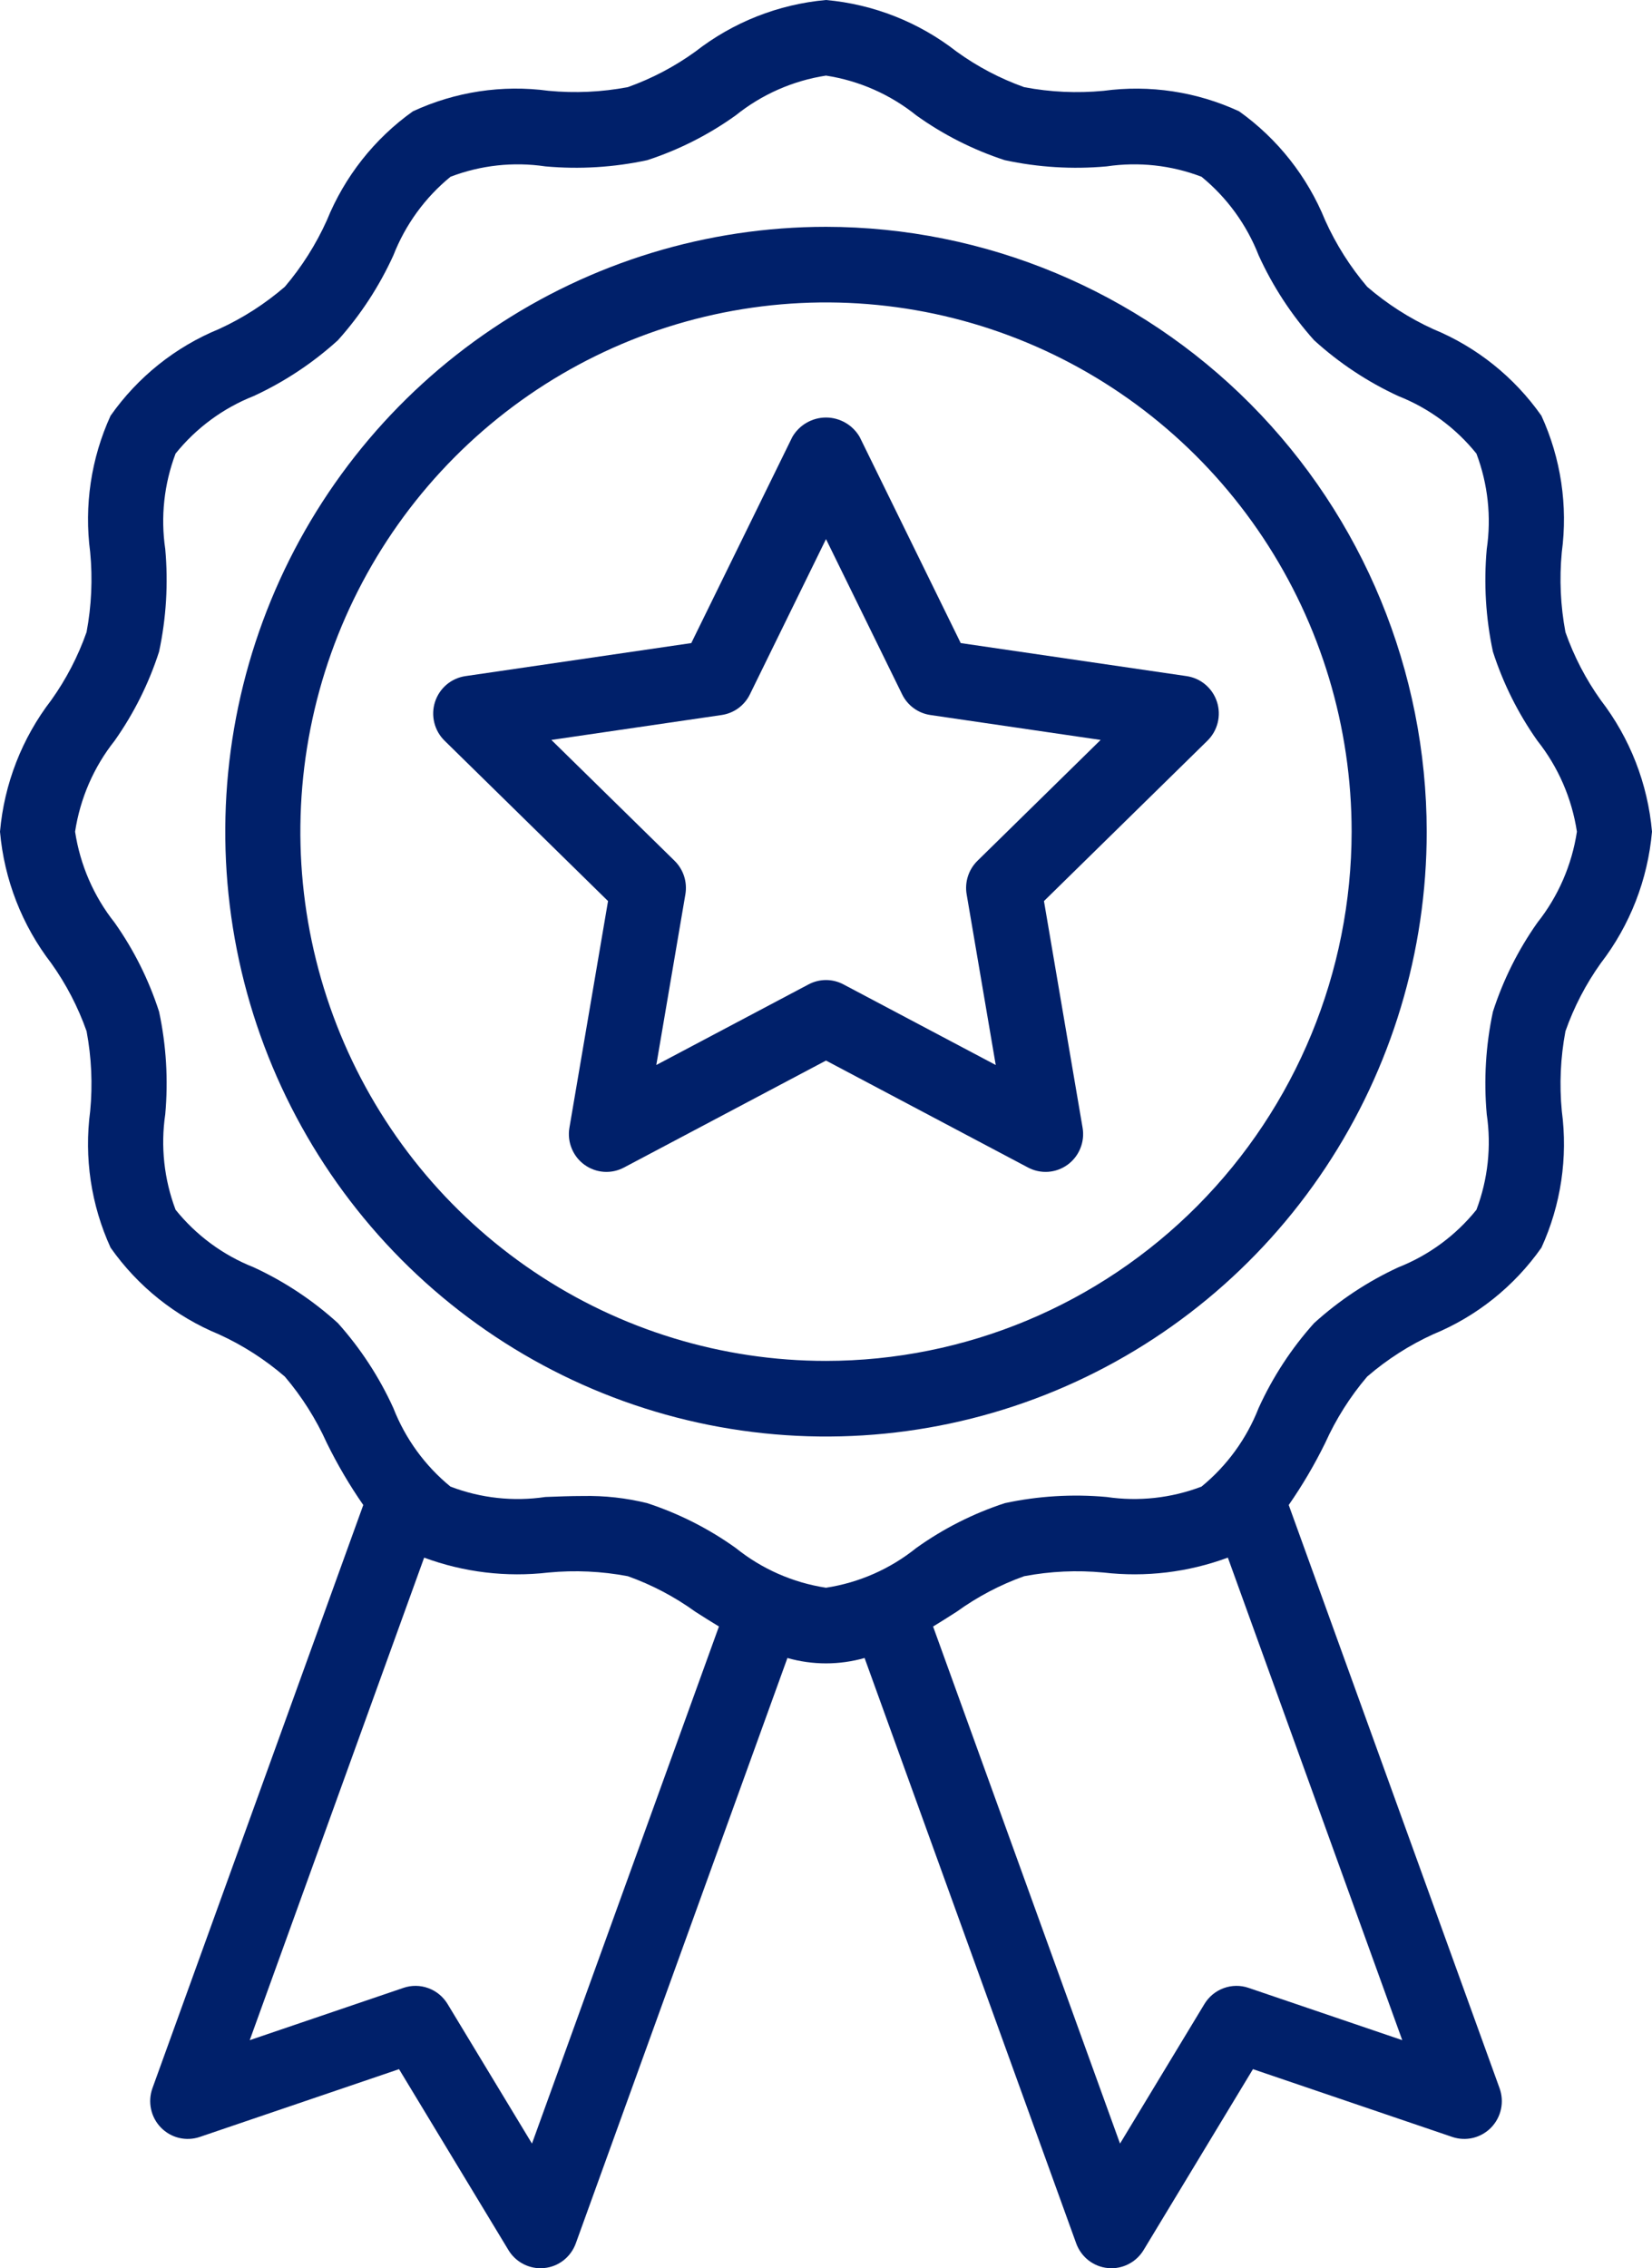
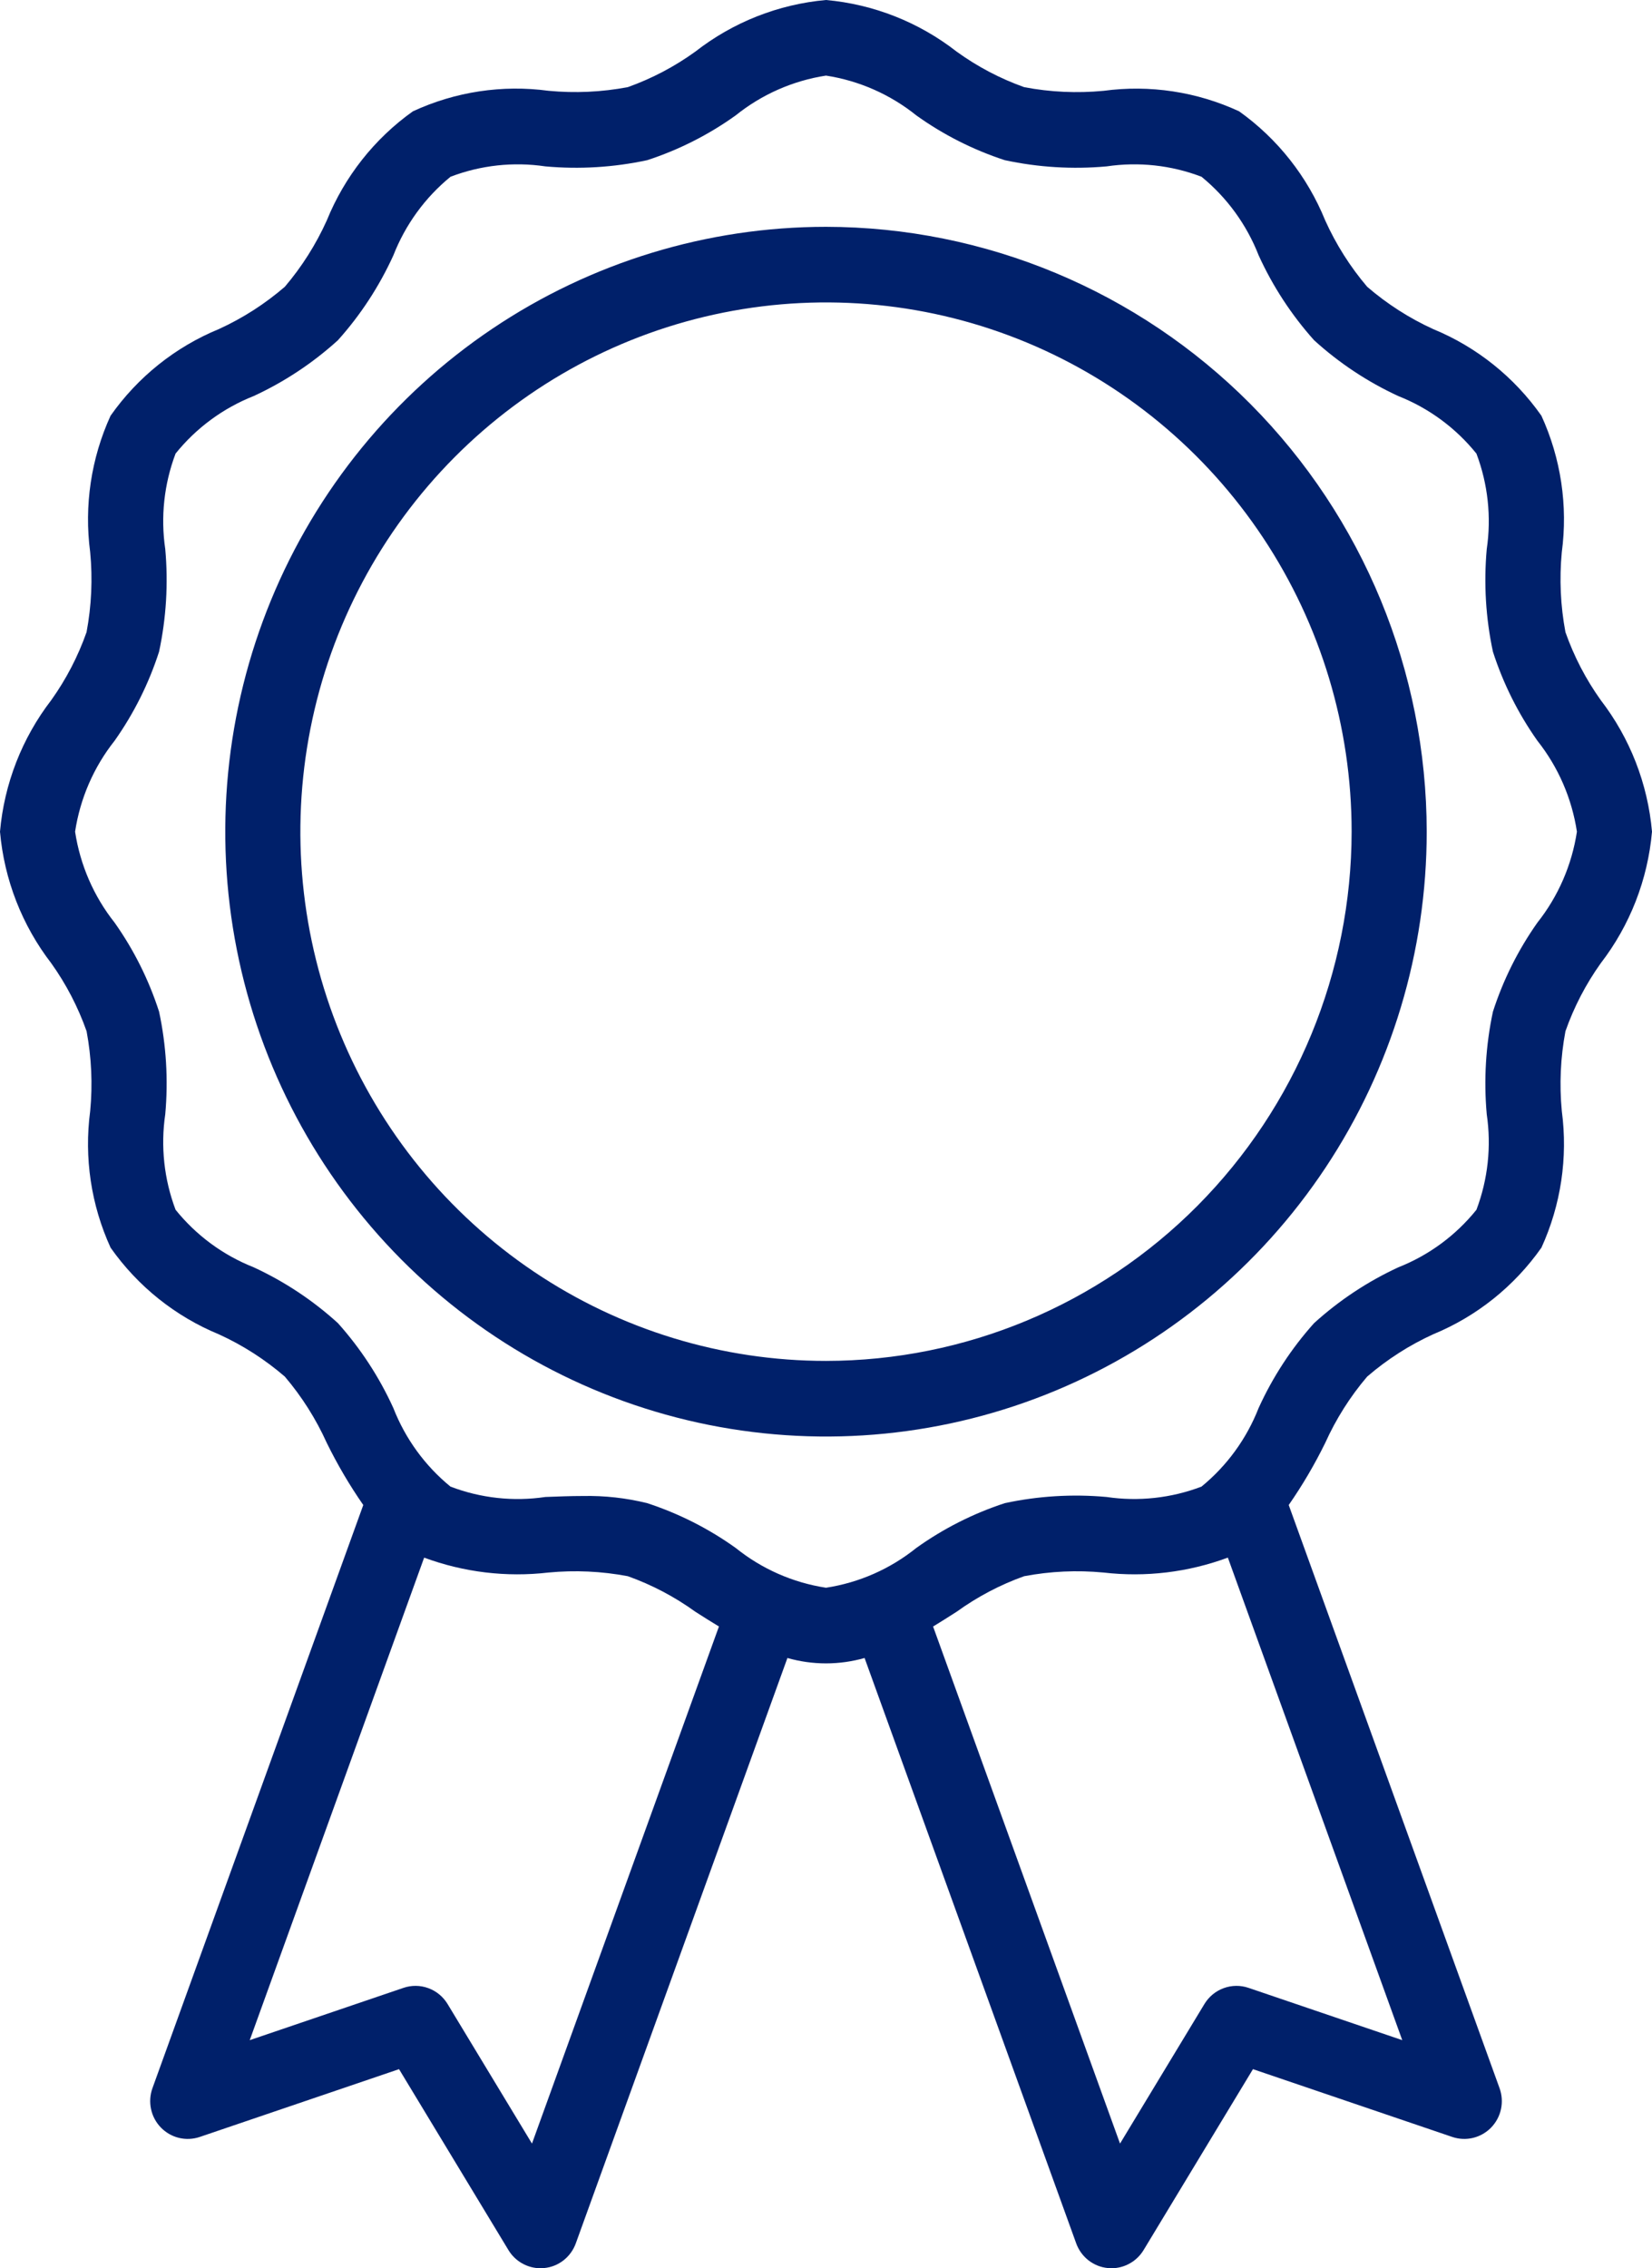
<svg xmlns="http://www.w3.org/2000/svg" width="51" height="70" viewBox="0 0 51 70" fill="none">
  <path d="M49.418 21.607C48.958 20.963 48.591 20.257 48.328 19.51C48.175 18.697 48.137 17.866 48.215 17.043C48.407 15.607 48.188 14.146 47.586 12.83C46.747 11.636 45.587 10.708 44.242 10.155C43.506 9.819 42.821 9.38 42.207 8.85C41.681 8.232 41.245 7.543 40.911 6.802C40.361 5.448 39.439 4.28 38.253 3.435C36.946 2.83 35.496 2.611 34.07 2.803C33.251 2.881 32.426 2.844 31.618 2.69C30.875 2.425 30.173 2.056 29.533 1.593C28.368 0.684 26.968 0.131 25.5 0C24.032 0.131 22.631 0.684 21.466 1.593C20.826 2.055 20.125 2.424 19.383 2.689C18.575 2.842 17.75 2.88 16.932 2.802C15.505 2.61 14.054 2.83 12.746 3.436C11.56 4.28 10.639 5.448 10.089 6.802C9.755 7.543 9.319 8.232 8.793 8.85C8.179 9.379 7.494 9.819 6.758 10.155C5.412 10.708 4.252 11.636 3.413 12.83C2.812 14.145 2.594 15.605 2.784 17.041C2.863 17.864 2.825 18.695 2.672 19.509C2.409 20.256 2.042 20.963 1.582 21.607C0.679 22.78 0.13 24.189 0 25.666C0.13 27.144 0.679 28.554 1.582 29.726C2.042 30.37 2.409 31.077 2.673 31.824C2.825 32.637 2.863 33.467 2.784 34.29C2.593 35.727 2.812 37.188 3.414 38.504C4.253 39.697 5.413 40.625 6.758 41.179C7.494 41.514 8.179 41.954 8.793 42.483C9.319 43.101 9.755 43.791 10.089 44.531C10.416 45.197 10.792 45.837 11.215 46.446L4.706 64.444C4.632 64.651 4.617 64.874 4.663 65.089C4.709 65.304 4.814 65.501 4.967 65.658C5.12 65.815 5.313 65.926 5.525 65.977C5.738 66.028 5.96 66.018 6.167 65.948L12.319 63.856L15.697 69.44C15.8 69.611 15.946 69.752 16.119 69.85C16.293 69.948 16.488 70 16.687 70C16.724 70 16.763 69.998 16.801 69.994C17.019 69.973 17.226 69.89 17.398 69.755C17.57 69.62 17.701 69.439 17.776 69.232L24.309 51.167C25.088 51.389 25.912 51.389 26.691 51.167L33.224 69.232C33.299 69.439 33.43 69.62 33.602 69.755C33.775 69.89 33.982 69.973 34.199 69.994C34.238 69.998 34.276 70 34.313 70C34.512 70 34.708 69.948 34.881 69.85C35.055 69.752 35.2 69.611 35.304 69.44L38.681 63.856L44.834 65.948C45.041 66.018 45.263 66.028 45.475 65.977C45.687 65.926 45.881 65.815 46.034 65.658C46.186 65.501 46.292 65.304 46.338 65.089C46.384 64.874 46.369 64.651 46.294 64.444L39.785 46.446C40.208 45.837 40.584 45.197 40.911 44.531C41.245 43.79 41.681 43.1 42.207 42.483C42.821 41.953 43.506 41.514 44.242 41.178C45.587 40.625 46.748 39.697 47.587 38.503C48.188 37.187 48.406 35.727 48.216 34.292C48.137 33.468 48.175 32.638 48.328 31.824C48.591 31.077 48.958 30.37 49.418 29.726C50.321 28.553 50.87 27.144 51 25.666C50.87 24.189 50.321 22.78 49.418 21.607V21.607ZM16.423 66.153L13.817 61.845C13.68 61.619 13.471 61.446 13.223 61.356C12.976 61.265 12.705 61.262 12.456 61.347L7.71 62.961L13.094 48.07C14.319 48.523 15.634 48.681 16.931 48.53C17.749 48.452 18.575 48.49 19.382 48.643C20.125 48.908 20.827 49.278 21.467 49.74C21.703 49.891 21.946 50.045 22.195 50.195L16.423 66.153ZM38.544 61.347C38.295 61.262 38.024 61.265 37.777 61.356C37.529 61.446 37.32 61.619 37.183 61.845L34.577 66.153L28.806 50.196C29.055 50.044 29.298 49.891 29.533 49.74C30.173 49.278 30.875 48.908 31.617 48.643C32.425 48.49 33.249 48.452 34.068 48.53C35.365 48.681 36.68 48.523 37.906 48.069L43.29 62.961L38.544 61.347ZM47.462 28.473C46.868 29.314 46.405 30.241 46.089 31.222C45.867 32.261 45.803 33.327 45.898 34.386C46.045 35.38 45.935 36.396 45.58 37.335C44.943 38.126 44.112 38.738 43.17 39.11C42.221 39.548 41.344 40.129 40.568 40.833C39.868 41.613 39.291 42.496 38.856 43.452C38.485 44.4 37.878 45.236 37.092 45.878C36.158 46.234 35.15 46.344 34.161 46.198C33.11 46.103 32.05 46.167 31.018 46.389C30.044 46.708 29.123 47.174 28.288 47.771C27.482 48.42 26.52 48.843 25.5 48.999C24.48 48.843 23.518 48.42 22.712 47.771C21.877 47.174 20.956 46.708 19.981 46.389C19.33 46.228 18.662 46.154 17.992 46.168C17.605 46.168 17.219 46.184 16.837 46.198C15.849 46.345 14.841 46.235 13.907 45.878C13.121 45.236 12.514 44.401 12.143 43.453C11.708 42.497 11.131 41.614 10.432 40.833C9.657 40.128 8.779 39.547 7.83 39.109C6.888 38.737 6.057 38.125 5.42 37.334C5.065 36.395 4.955 35.379 5.102 34.385C5.197 33.326 5.133 32.26 4.911 31.221C4.595 30.24 4.132 29.313 3.538 28.473C2.894 27.661 2.474 26.693 2.318 25.666C2.474 24.64 2.894 23.672 3.538 22.86C4.132 22.019 4.595 21.092 4.911 20.111C5.133 19.072 5.197 18.006 5.102 16.947C4.955 15.953 5.065 14.937 5.42 13.998C6.057 13.207 6.888 12.595 7.83 12.223C8.779 11.785 9.656 11.204 10.432 10.5C11.132 9.72 11.709 8.836 12.144 7.881C12.515 6.933 13.122 6.097 13.908 5.455C14.841 5.098 15.851 4.988 16.838 5.135C17.89 5.23 18.95 5.165 19.982 4.943C20.956 4.625 21.877 4.159 22.712 3.561C23.518 2.913 24.48 2.49 25.5 2.333C26.52 2.49 27.482 2.913 28.288 3.561C29.123 4.159 30.044 4.625 31.019 4.943C32.052 5.165 33.111 5.23 34.163 5.135C35.151 4.988 36.16 5.098 37.093 5.455C37.879 6.097 38.486 6.933 38.857 7.881C39.292 8.836 39.869 9.719 40.568 10.5C41.343 11.205 42.221 11.786 43.17 12.224C44.112 12.596 44.943 13.208 45.58 13.999C45.935 14.938 46.045 15.954 45.898 16.948C45.803 18.007 45.867 19.073 46.089 20.112C46.405 21.093 46.868 22.02 47.462 22.86C48.106 23.672 48.526 24.64 48.682 25.666C48.526 26.693 48.106 27.661 47.462 28.473V28.473Z" fill="#00206A" />
  <path d="M25.5 7C21.832 7 18.247 8.095 15.197 10.146C12.147 12.197 9.77 15.112 8.366 18.523C6.963 21.934 6.595 25.687 7.311 29.308C8.027 32.929 9.793 36.255 12.386 38.866C14.98 41.476 18.285 43.254 21.882 43.974C25.48 44.694 29.208 44.325 32.597 42.912C35.986 41.499 38.882 39.107 40.92 36.037C42.958 32.967 44.045 29.358 44.045 25.666C44.04 20.717 42.084 15.973 38.608 12.473C35.131 8.974 30.417 7.006 25.5 7V7ZM25.5 41.999C22.291 41.999 19.153 41.042 16.485 39.247C13.816 37.452 11.736 34.901 10.508 31.917C9.28 28.932 8.958 25.648 9.585 22.48C10.211 19.312 11.756 16.401 14.026 14.117C16.295 11.833 19.186 10.277 22.334 9.647C25.482 9.017 28.745 9.34 31.71 10.576C34.675 11.813 37.209 13.906 38.992 16.592C40.776 19.278 41.727 22.436 41.727 25.666C41.722 29.997 40.011 34.148 36.969 37.21C33.927 40.272 29.802 41.995 25.5 41.999V41.999Z" fill="#00206A" />
-   <path d="M29.659 19.846L26.539 13.484C26.433 13.302 26.281 13.15 26.099 13.046C25.916 12.941 25.71 12.885 25.5 12.885C25.29 12.885 25.084 12.941 24.901 13.046C24.719 13.15 24.567 13.302 24.461 13.484L21.341 19.846L14.365 20.866C14.151 20.898 13.95 20.989 13.785 21.129C13.62 21.269 13.497 21.453 13.43 21.66C13.363 21.867 13.355 22.088 13.407 22.3C13.458 22.511 13.568 22.704 13.722 22.856L18.771 27.808L17.579 34.803C17.542 35.017 17.566 35.238 17.648 35.439C17.729 35.641 17.865 35.816 18.04 35.943C18.215 36.071 18.422 36.147 18.638 36.163C18.854 36.179 19.07 36.133 19.261 36.032L25.5 32.73L31.739 36.032C31.931 36.133 32.146 36.178 32.362 36.163C32.578 36.147 32.785 36.071 32.96 35.943C33.135 35.815 33.271 35.641 33.352 35.439C33.434 35.238 33.458 35.017 33.421 34.802L32.229 27.808L37.278 22.856C37.432 22.703 37.542 22.511 37.593 22.3C37.645 22.088 37.637 21.867 37.57 21.66C37.503 21.453 37.38 21.269 37.215 21.129C37.05 20.988 36.849 20.898 36.635 20.866L29.659 19.846ZM30.175 26.566C30.041 26.698 29.94 26.861 29.882 27.041C29.824 27.221 29.81 27.412 29.842 27.599L30.74 32.867L26.04 30.38C25.873 30.291 25.688 30.245 25.5 30.245C25.312 30.245 25.127 30.291 24.96 30.38L20.261 32.867L21.159 27.599C21.19 27.412 21.177 27.221 21.119 27.041C21.061 26.861 20.96 26.698 20.826 26.566L17.022 22.835L22.278 22.066C22.464 22.039 22.641 21.967 22.793 21.856C22.945 21.745 23.068 21.598 23.151 21.428L25.5 16.637L27.85 21.428C27.933 21.598 28.056 21.745 28.208 21.856C28.36 21.967 28.537 22.039 28.723 22.066L33.978 22.835L30.175 26.566Z" fill="#00206A" />
</svg>